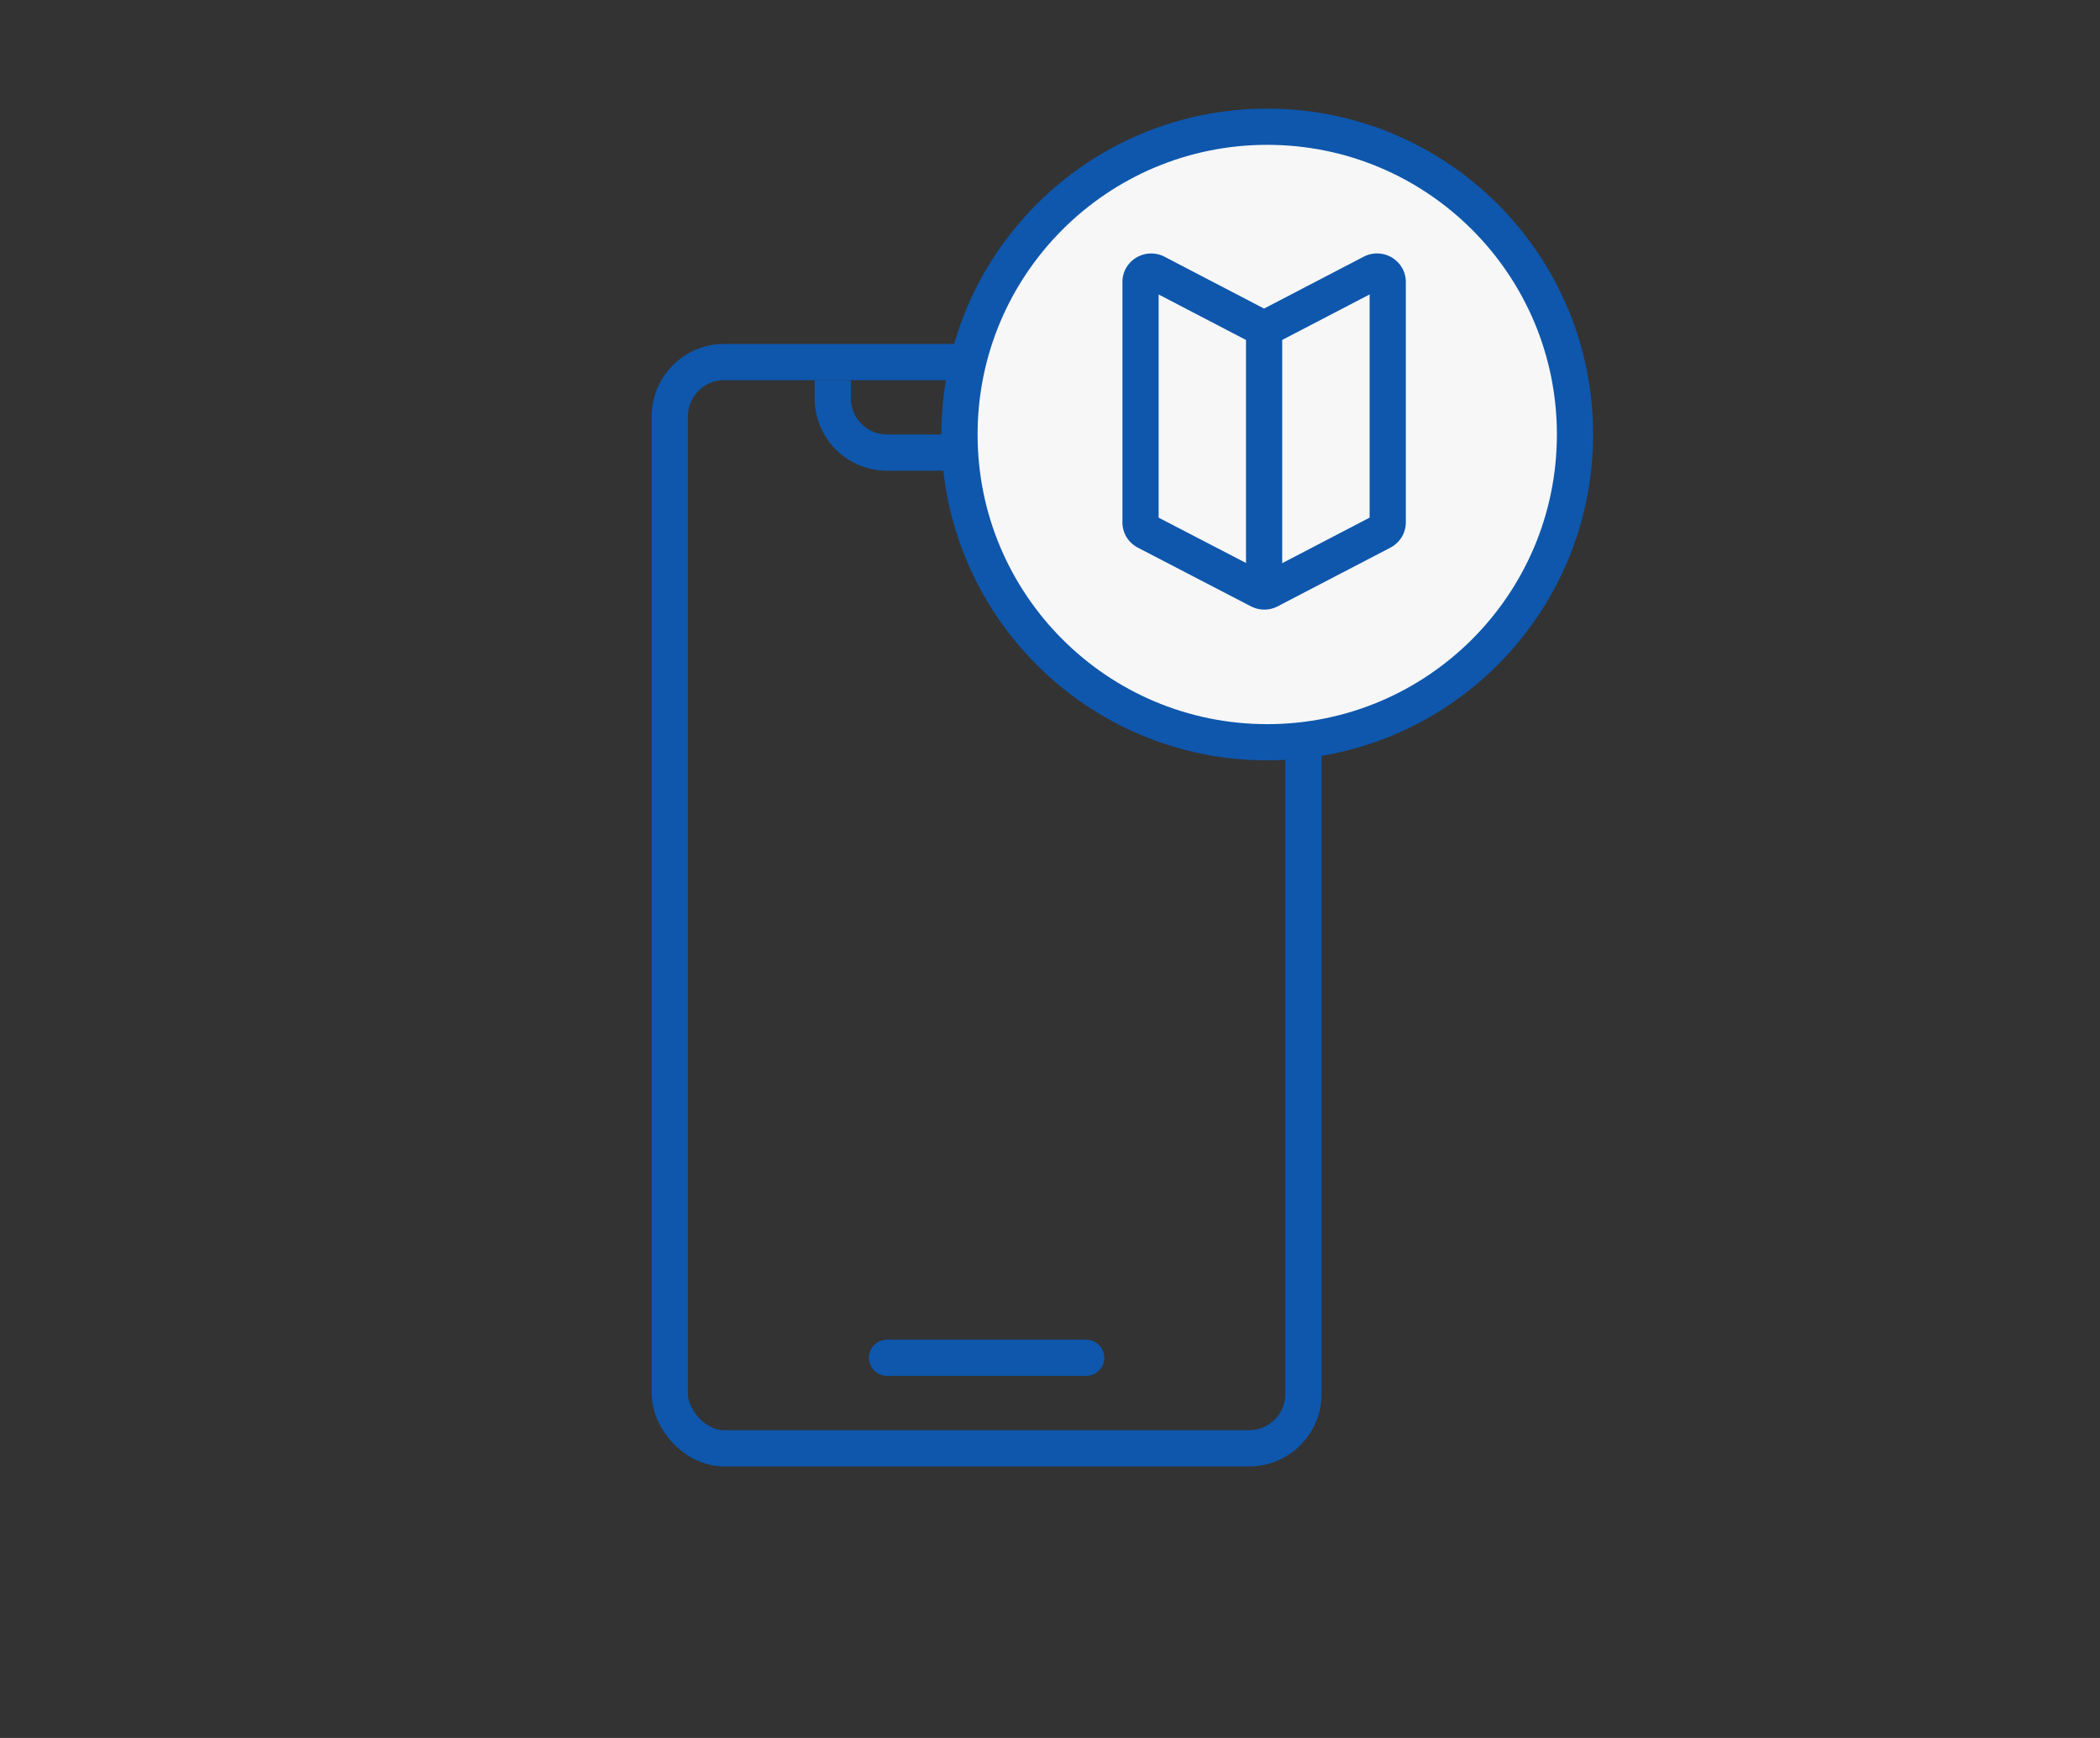
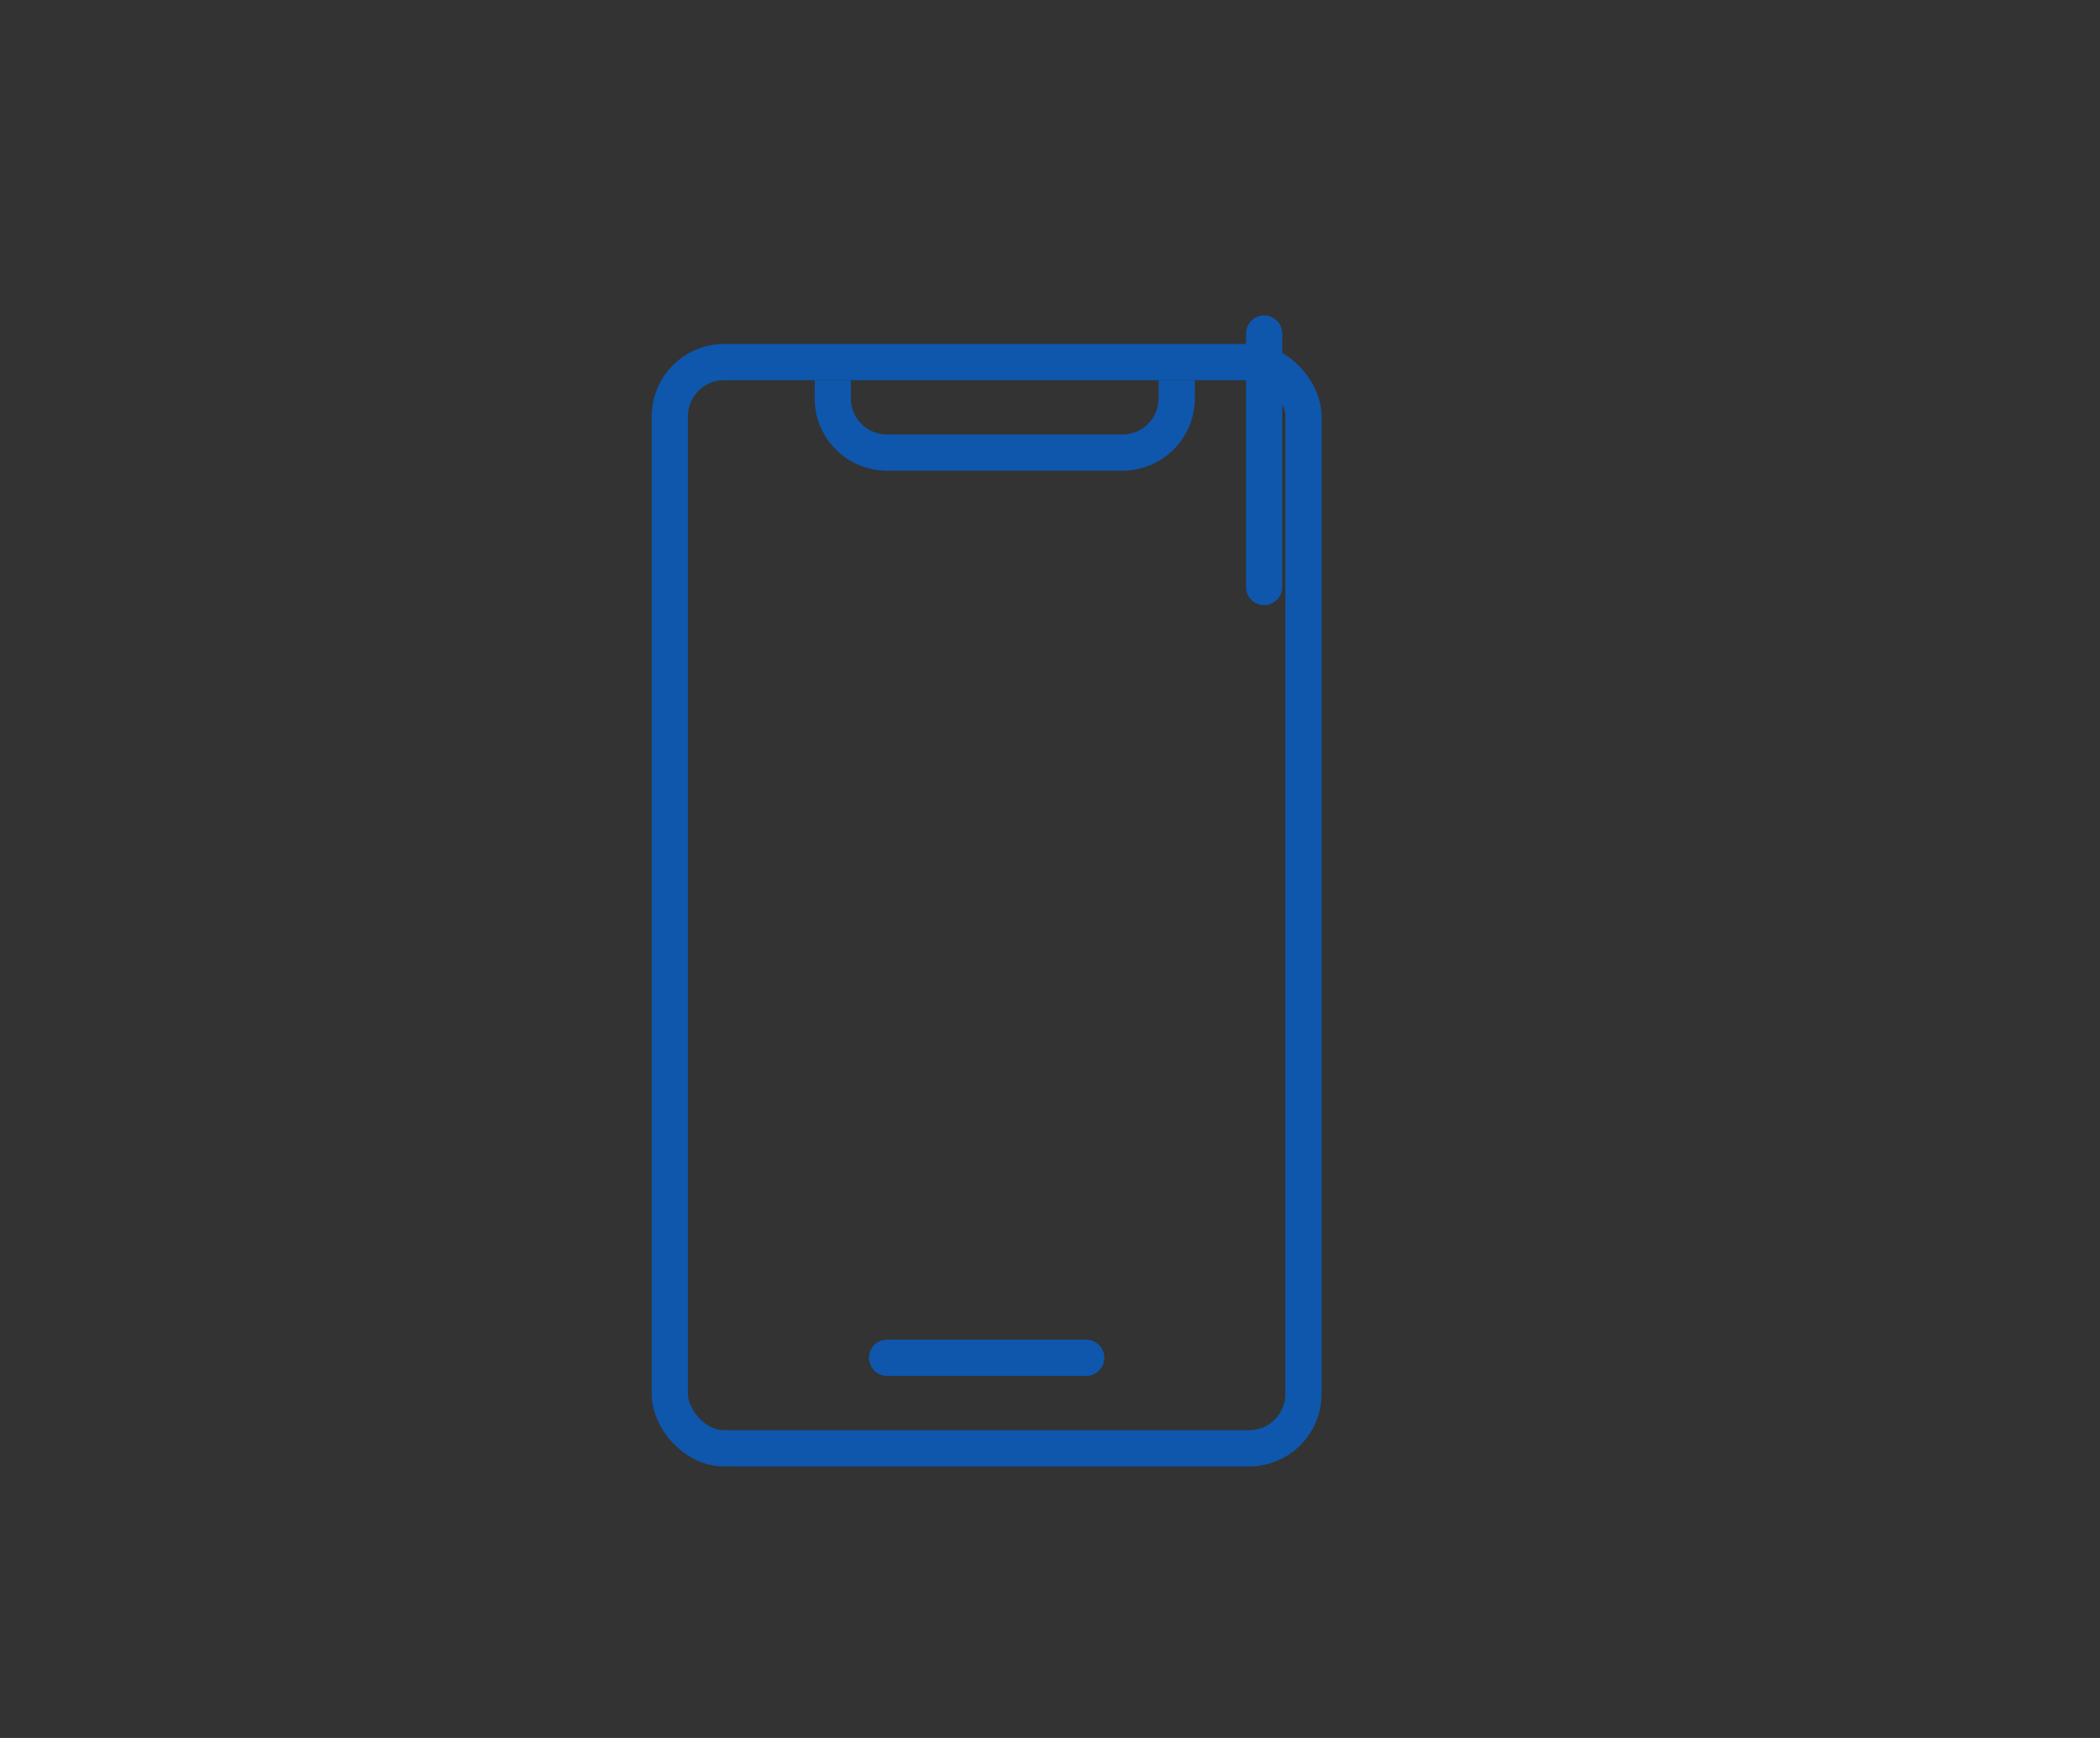
<svg xmlns="http://www.w3.org/2000/svg" width="116" height="96" fill="none">
  <rect width="100%" height="100%" fill="#333333" stroke="none" />
  <rect width="35" height="60" x="37" y="20" stroke="#0E57AD" stroke-width="2" rx="3" />
  <path stroke="#0E57AD" stroke-width="2" d="M46 21v1a3 3 0 0 0 3 3h13a3 3 0 0 0 3-3v-1" />
-   <circle cx="70" cy="24" r="17" fill="#F7F7F7" stroke="#0E57AD" stroke-width="2" />
  <path stroke="#0E57AD" stroke-linecap="round" stroke-width="2" d="M49 75h11" />
-   <path stroke="#0E57AD" stroke-linecap="round" stroke-linejoin="round" stroke-width="2" d="m70.114 32.606 6.222-3.24a.6.6 0 0 0 .236-.216.56.56 0 0 0 .083-.305v-13.25a.56.56 0 0 0-.071-.295.6.6 0 0 0-.217-.22.6.6 0 0 0-.603 0l-5.94 3.091-5.933-3.09a.604.604 0 0 0-.82.219.56.56 0 0 0-.07.295v13.25a.56.56 0 0 0 .082.305.6.6 0 0 0 .236.216l6.246 3.24a.6.6 0 0 0 .549 0" />
  <path stroke="#0E57AD" stroke-linecap="round" stroke-width="2" d="M69.827 18.425v14" />
</svg>